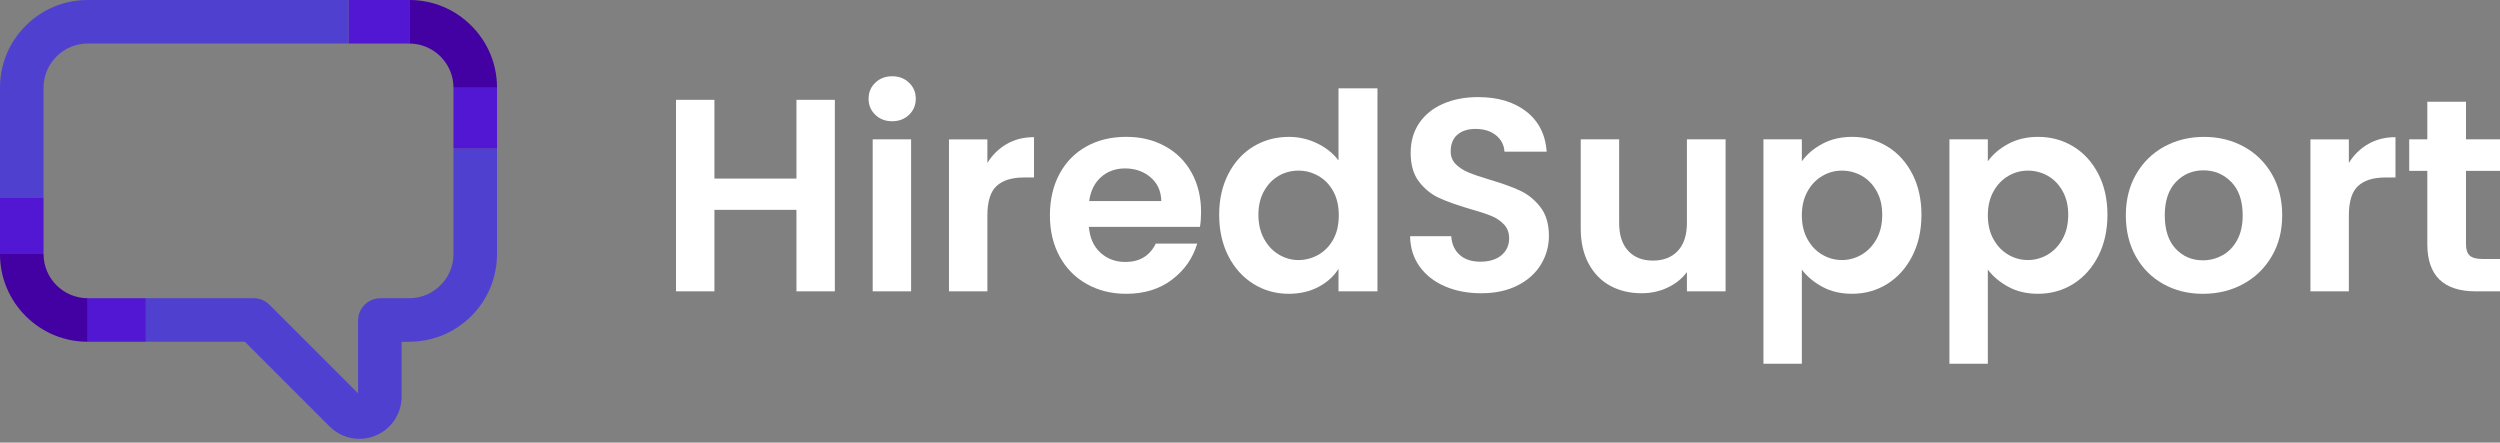
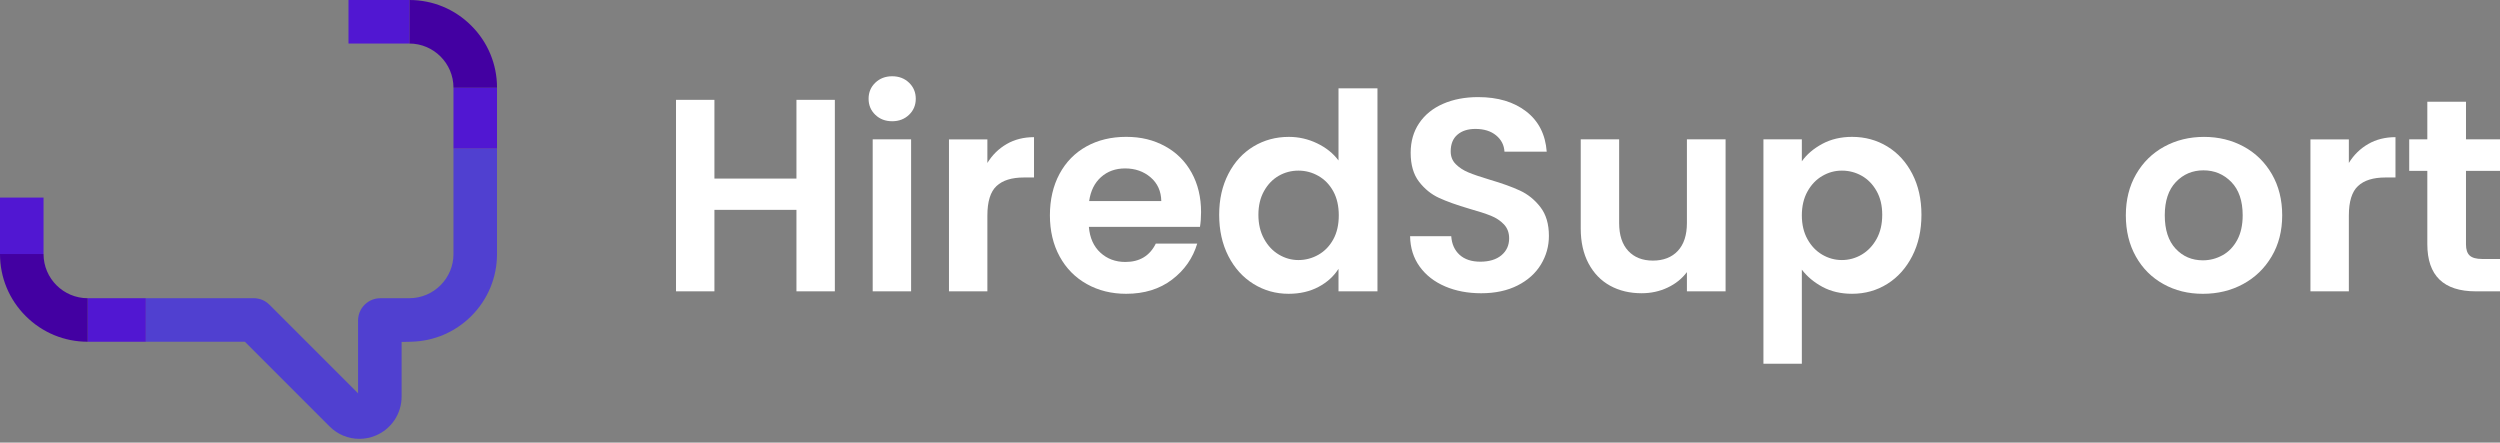
<svg xmlns="http://www.w3.org/2000/svg" width="209" height="37" viewBox="0 0 209 37" fill="none">
  <rect x="0" y="0" width="209" height="37" fill="#808080" stroke="none" />
  <g clip-path="url(#clip0_280_895)">
    <path d="M37.911 21.236C37.911 23.273 36.254 24.93 34.218 24.93H31.8C30.771 24.93 29.934 25.767 29.934 26.796V32.882L22.528 25.476C22.175 25.123 21.707 24.929 21.208 24.929H12.189V28.569H20.472L27.554 35.651C28.222 36.319 29.105 36.687 30.043 36.687C30.508 36.687 30.964 36.595 31.397 36.416C32.719 35.868 33.574 34.589 33.574 33.158V28.587L34.411 28.566C36.295 28.517 38.067 27.756 39.402 26.421C40.787 25.036 41.55 23.194 41.55 21.235V12.415H37.91V21.235L37.911 21.236Z" fill="#5040D0" />
    <path d="M41.551 7.333H37.911V12.417H41.551V7.333Z" fill="#5117D2" />
    <path d="M34.218 0V3.64C36.254 3.64 37.911 5.297 37.911 7.334H41.551C41.551 5.374 40.789 3.533 39.403 2.148C38.018 0.762 36.176 0 34.218 0Z" fill="#4300A2" />
    <path d="M34.218 3.64V0H29.135V3.64H34.218Z" fill="#5117D2" />
-     <path d="M3.64 7.334C3.64 5.297 5.297 3.64 7.334 3.64H29.135V0H7.334C5.374 0 3.533 0.762 2.148 2.148C0.762 3.533 0 5.374 0 7.334V16.517H3.64V7.334Z" fill="#5040D0" />
    <path d="M7.334 24.93V28.57H12.19V24.93H7.334Z" fill="#5117D2" />
    <path d="M3.64 21.236H0C0 23.196 0.762 25.037 2.148 26.422C3.533 27.806 5.374 28.57 7.334 28.57V24.93C5.297 24.93 3.64 23.273 3.64 21.236Z" fill="#4300A2" />
    <path d="M3.64 16.517H0V21.237H3.64V16.517Z" fill="#5117D2" />
    <path d="M69.793 8.347V24.355H66.583V17.544H59.726V24.355H56.515V8.347H59.726V14.929H66.583V8.347H69.793Z" fill="white" />
    <path d="M73.176 9.597C72.801 9.238 72.614 8.791 72.614 8.256C72.614 7.72 72.801 7.273 73.176 6.914C73.55 6.556 74.02 6.375 74.586 6.375C75.152 6.375 75.621 6.554 75.996 6.914C76.371 7.273 76.558 7.722 76.558 8.256C76.558 8.79 76.371 9.238 75.996 9.597C75.621 9.956 75.151 10.136 74.586 10.136C74.021 10.136 73.549 9.957 73.176 9.597ZM76.168 11.65V24.355H72.957V11.65H76.168Z" fill="white" />
    <path d="M84.161 12.039C84.826 11.657 85.587 11.466 86.443 11.466V14.838H85.595C84.586 14.838 83.825 15.074 83.313 15.549C82.8 16.023 82.545 16.849 82.545 18.025V24.356H79.334V11.651H82.545V13.623C82.958 12.95 83.497 12.423 84.162 12.04L84.161 12.039Z" fill="white" />
    <path d="M100.318 18.965H91.03C91.106 19.883 91.427 20.602 91.993 21.121C92.558 21.641 93.255 21.9 94.08 21.9C95.272 21.9 96.121 21.389 96.625 20.364H100.088C99.721 21.587 99.018 22.593 97.978 23.38C96.939 24.168 95.662 24.561 94.148 24.561C92.924 24.561 91.827 24.29 90.857 23.746C89.886 23.203 89.129 22.436 88.586 21.441C88.044 20.447 87.772 19.3 87.772 18.001C87.772 16.702 88.04 15.532 88.575 14.538C89.11 13.544 89.859 12.78 90.822 12.244C91.785 11.709 92.894 11.441 94.148 11.441C95.402 11.441 96.437 11.702 97.393 12.221C98.349 12.741 99.09 13.478 99.618 14.434C100.146 15.39 100.409 16.487 100.409 17.725C100.409 18.184 100.378 18.597 100.318 18.963V18.965ZM97.084 16.809C97.069 15.983 96.771 15.323 96.19 14.826C95.609 14.329 94.897 14.08 94.058 14.08C93.262 14.08 92.593 14.321 92.05 14.802C91.508 15.284 91.175 15.954 91.053 16.809H97.085H97.084Z" fill="white" />
    <path d="M102.691 14.539C103.203 13.545 103.903 12.782 104.789 12.245C105.676 11.71 106.662 11.443 107.748 11.443C108.573 11.443 109.361 11.622 110.11 11.982C110.858 12.341 111.455 12.819 111.899 13.416V7.384H115.156V24.355H111.899V22.474C111.501 23.102 110.943 23.606 110.224 23.987C109.505 24.369 108.673 24.561 107.725 24.561C106.654 24.561 105.676 24.285 104.789 23.735C103.903 23.185 103.203 22.409 102.691 21.408C102.178 20.406 101.923 19.256 101.923 17.956C101.923 16.657 102.179 15.533 102.691 14.539ZM111.464 15.995C111.158 15.438 110.745 15.008 110.225 14.711C109.705 14.413 109.148 14.264 108.551 14.264C107.954 14.264 107.404 14.409 106.899 14.699C106.395 14.99 105.985 15.414 105.673 15.973C105.36 16.531 105.202 17.192 105.202 17.956C105.202 18.721 105.359 19.39 105.673 19.963C105.986 20.537 106.399 20.977 106.911 21.282C107.423 21.588 107.97 21.741 108.551 21.741C109.132 21.741 109.705 21.592 110.225 21.294C110.745 20.996 111.158 20.568 111.464 20.01C111.769 19.453 111.922 18.784 111.922 18.003C111.922 17.223 111.769 16.555 111.464 15.996V15.995Z" fill="white" />
    <path d="M120.809 23.942C119.914 23.559 119.207 23.009 118.687 22.29C118.167 21.571 117.899 20.723 117.884 19.745H121.324C121.369 20.402 121.603 20.922 122.023 21.304C122.444 21.686 123.021 21.877 123.755 21.877C124.49 21.877 125.094 21.698 125.521 21.338C125.949 20.979 126.164 20.508 126.164 19.927C126.164 19.454 126.018 19.064 125.729 18.758C125.438 18.452 125.074 18.211 124.639 18.036C124.204 17.861 123.604 17.666 122.839 17.451C121.799 17.145 120.954 16.844 120.305 16.545C119.655 16.247 119.097 15.796 118.632 15.192C118.165 14.588 117.932 13.782 117.932 12.773C117.932 11.825 118.169 11 118.642 10.297C119.116 9.594 119.781 9.054 120.638 8.679C121.494 8.305 122.473 8.118 123.573 8.118C125.224 8.118 126.565 8.519 127.598 9.322C128.63 10.125 129.199 11.245 129.306 12.682H125.774C125.743 12.132 125.511 11.677 125.074 11.317C124.639 10.958 124.061 10.778 123.342 10.778C122.715 10.778 122.215 10.938 121.84 11.26C121.465 11.581 121.278 12.048 121.278 12.659C121.278 13.086 121.419 13.442 121.703 13.725C121.985 14.008 122.337 14.238 122.757 14.413C123.178 14.589 123.77 14.791 124.535 15.02C125.575 15.326 126.423 15.632 127.08 15.938C127.738 16.244 128.304 16.702 128.777 17.314C129.251 17.926 129.489 18.729 129.489 19.723C129.489 20.579 129.267 21.374 128.824 22.108C128.38 22.841 127.731 23.427 126.874 23.862C126.018 24.297 125.001 24.516 123.825 24.516C122.708 24.516 121.703 24.325 120.809 23.943V23.942Z" fill="white" />
    <path d="M144.259 11.649V24.355H141.026V22.749C140.613 23.299 140.074 23.731 139.408 24.044C138.744 24.358 138.02 24.515 137.241 24.515C136.247 24.515 135.368 24.305 134.603 23.884C133.839 23.463 133.239 22.844 132.803 22.027C132.368 21.209 132.149 20.234 132.149 19.102V11.648H135.36V18.643C135.36 19.652 135.613 20.428 136.117 20.971C136.622 21.514 137.31 21.786 138.182 21.786C139.054 21.786 139.764 21.515 140.269 20.971C140.773 20.428 141.026 19.652 141.026 18.643V11.648H144.259V11.649Z" fill="white" />
    <path d="M152.343 12.027C153.069 11.638 153.898 11.442 154.831 11.442C155.916 11.442 156.898 11.71 157.778 12.245C158.657 12.78 159.353 13.541 159.864 14.527C160.376 15.514 160.633 16.657 160.633 17.956C160.633 19.256 160.377 20.406 159.864 21.408C159.351 22.409 158.656 23.185 157.778 23.735C156.898 24.285 155.916 24.56 154.831 24.56C153.898 24.56 153.077 24.369 152.365 23.987C151.655 23.605 151.077 23.124 150.634 22.542V30.409H147.423V11.649H150.634V13.485C151.047 12.904 151.616 12.418 152.343 12.029V12.027ZM156.884 15.973C156.57 15.415 156.157 14.99 155.645 14.699C155.132 14.409 154.579 14.264 153.982 14.264C153.386 14.264 152.855 14.413 152.343 14.711C151.83 15.009 151.418 15.442 151.105 16.007C150.791 16.573 150.634 17.237 150.634 18.002C150.634 18.767 150.79 19.431 151.105 19.997C151.418 20.563 151.831 20.994 152.343 21.293C152.855 21.591 153.401 21.74 153.982 21.74C154.563 21.74 155.132 21.587 155.645 21.281C156.157 20.975 156.57 20.54 156.884 19.974C157.197 19.408 157.354 18.736 157.354 17.956C157.354 17.177 157.197 16.531 156.884 15.973Z" fill="white" />
-     <path d="M167.892 12.027C168.618 11.638 169.447 11.442 170.38 11.442C171.465 11.442 172.447 11.71 173.326 12.245C174.206 12.78 174.901 13.541 175.413 14.527C175.925 15.514 176.182 16.657 176.182 17.956C176.182 19.256 175.926 20.406 175.413 21.408C174.9 22.409 174.205 23.185 173.326 23.735C172.447 24.285 171.465 24.56 170.38 24.56C169.447 24.56 168.625 24.369 167.914 23.987C167.203 23.605 166.626 23.124 166.183 22.542V30.409H162.972V11.649H166.183V13.485C166.596 12.904 167.165 12.418 167.892 12.029V12.027ZM172.432 15.973C172.119 15.415 171.706 14.99 171.194 14.699C170.681 14.409 170.128 14.264 169.531 14.264C168.934 14.264 168.403 14.413 167.892 14.711C167.379 15.009 166.967 15.442 166.653 16.007C166.34 16.573 166.183 17.237 166.183 18.002C166.183 18.767 166.339 19.431 166.653 19.997C166.967 20.563 167.38 20.994 167.892 21.293C168.403 21.591 168.95 21.74 169.531 21.74C170.112 21.74 170.681 21.587 171.194 21.281C171.706 20.975 172.119 20.54 172.432 19.974C172.746 19.408 172.903 18.736 172.903 17.956C172.903 17.177 172.746 16.531 172.432 15.973Z" fill="white" />
    <path d="M180.861 23.747C179.882 23.205 179.114 22.437 178.557 21.442C177.998 20.448 177.72 19.301 177.72 18.002C177.72 16.704 178.006 15.557 178.58 14.563C179.153 13.569 179.937 12.801 180.931 12.258C181.925 11.716 183.033 11.444 184.256 11.444C185.479 11.444 186.587 11.716 187.581 12.258C188.575 12.801 189.359 13.57 189.932 14.563C190.505 15.557 190.792 16.704 190.792 18.002C190.792 19.301 190.498 20.449 189.909 21.442C189.32 22.436 188.525 23.205 187.523 23.747C186.522 24.29 185.402 24.562 184.164 24.562C182.925 24.562 181.839 24.291 180.861 23.747ZM185.803 21.339C186.315 21.056 186.724 20.632 187.03 20.066C187.336 19.5 187.488 18.813 187.488 18.001C187.488 16.794 187.171 15.865 186.537 15.215C185.902 14.565 185.127 14.24 184.209 14.24C183.292 14.24 182.524 14.565 181.904 15.215C181.285 15.865 180.975 16.794 180.975 18.001C180.975 19.209 181.276 20.138 181.88 20.788C182.485 21.438 183.245 21.763 184.162 21.763C184.743 21.763 185.29 21.621 185.802 21.338L185.803 21.339Z" fill="white" />
    <path d="M197.98 12.039C198.645 11.657 199.405 11.466 200.262 11.466V14.838H199.414C198.405 14.838 197.644 15.074 197.132 15.549C196.619 16.023 196.364 16.849 196.364 18.025V24.356H193.153V11.651H196.364V13.623C196.777 12.95 197.316 12.423 197.981 12.04L197.98 12.039Z" fill="white" />
    <path d="M206.156 14.287V20.434C206.156 20.862 206.259 21.172 206.466 21.363C206.672 21.554 207.021 21.65 207.51 21.65H209.001V24.356H206.983C204.278 24.356 202.924 23.041 202.924 20.41V14.287H201.41V11.65H202.924V8.507H206.157V11.65H209.001V14.287H206.157H206.156Z" fill="white" />
  </g>
  <defs>
    <clipPath id="clip0_280_895">
      <rect width="209" height="36.688" fill="white" />
    </clipPath>
  </defs>
</svg>